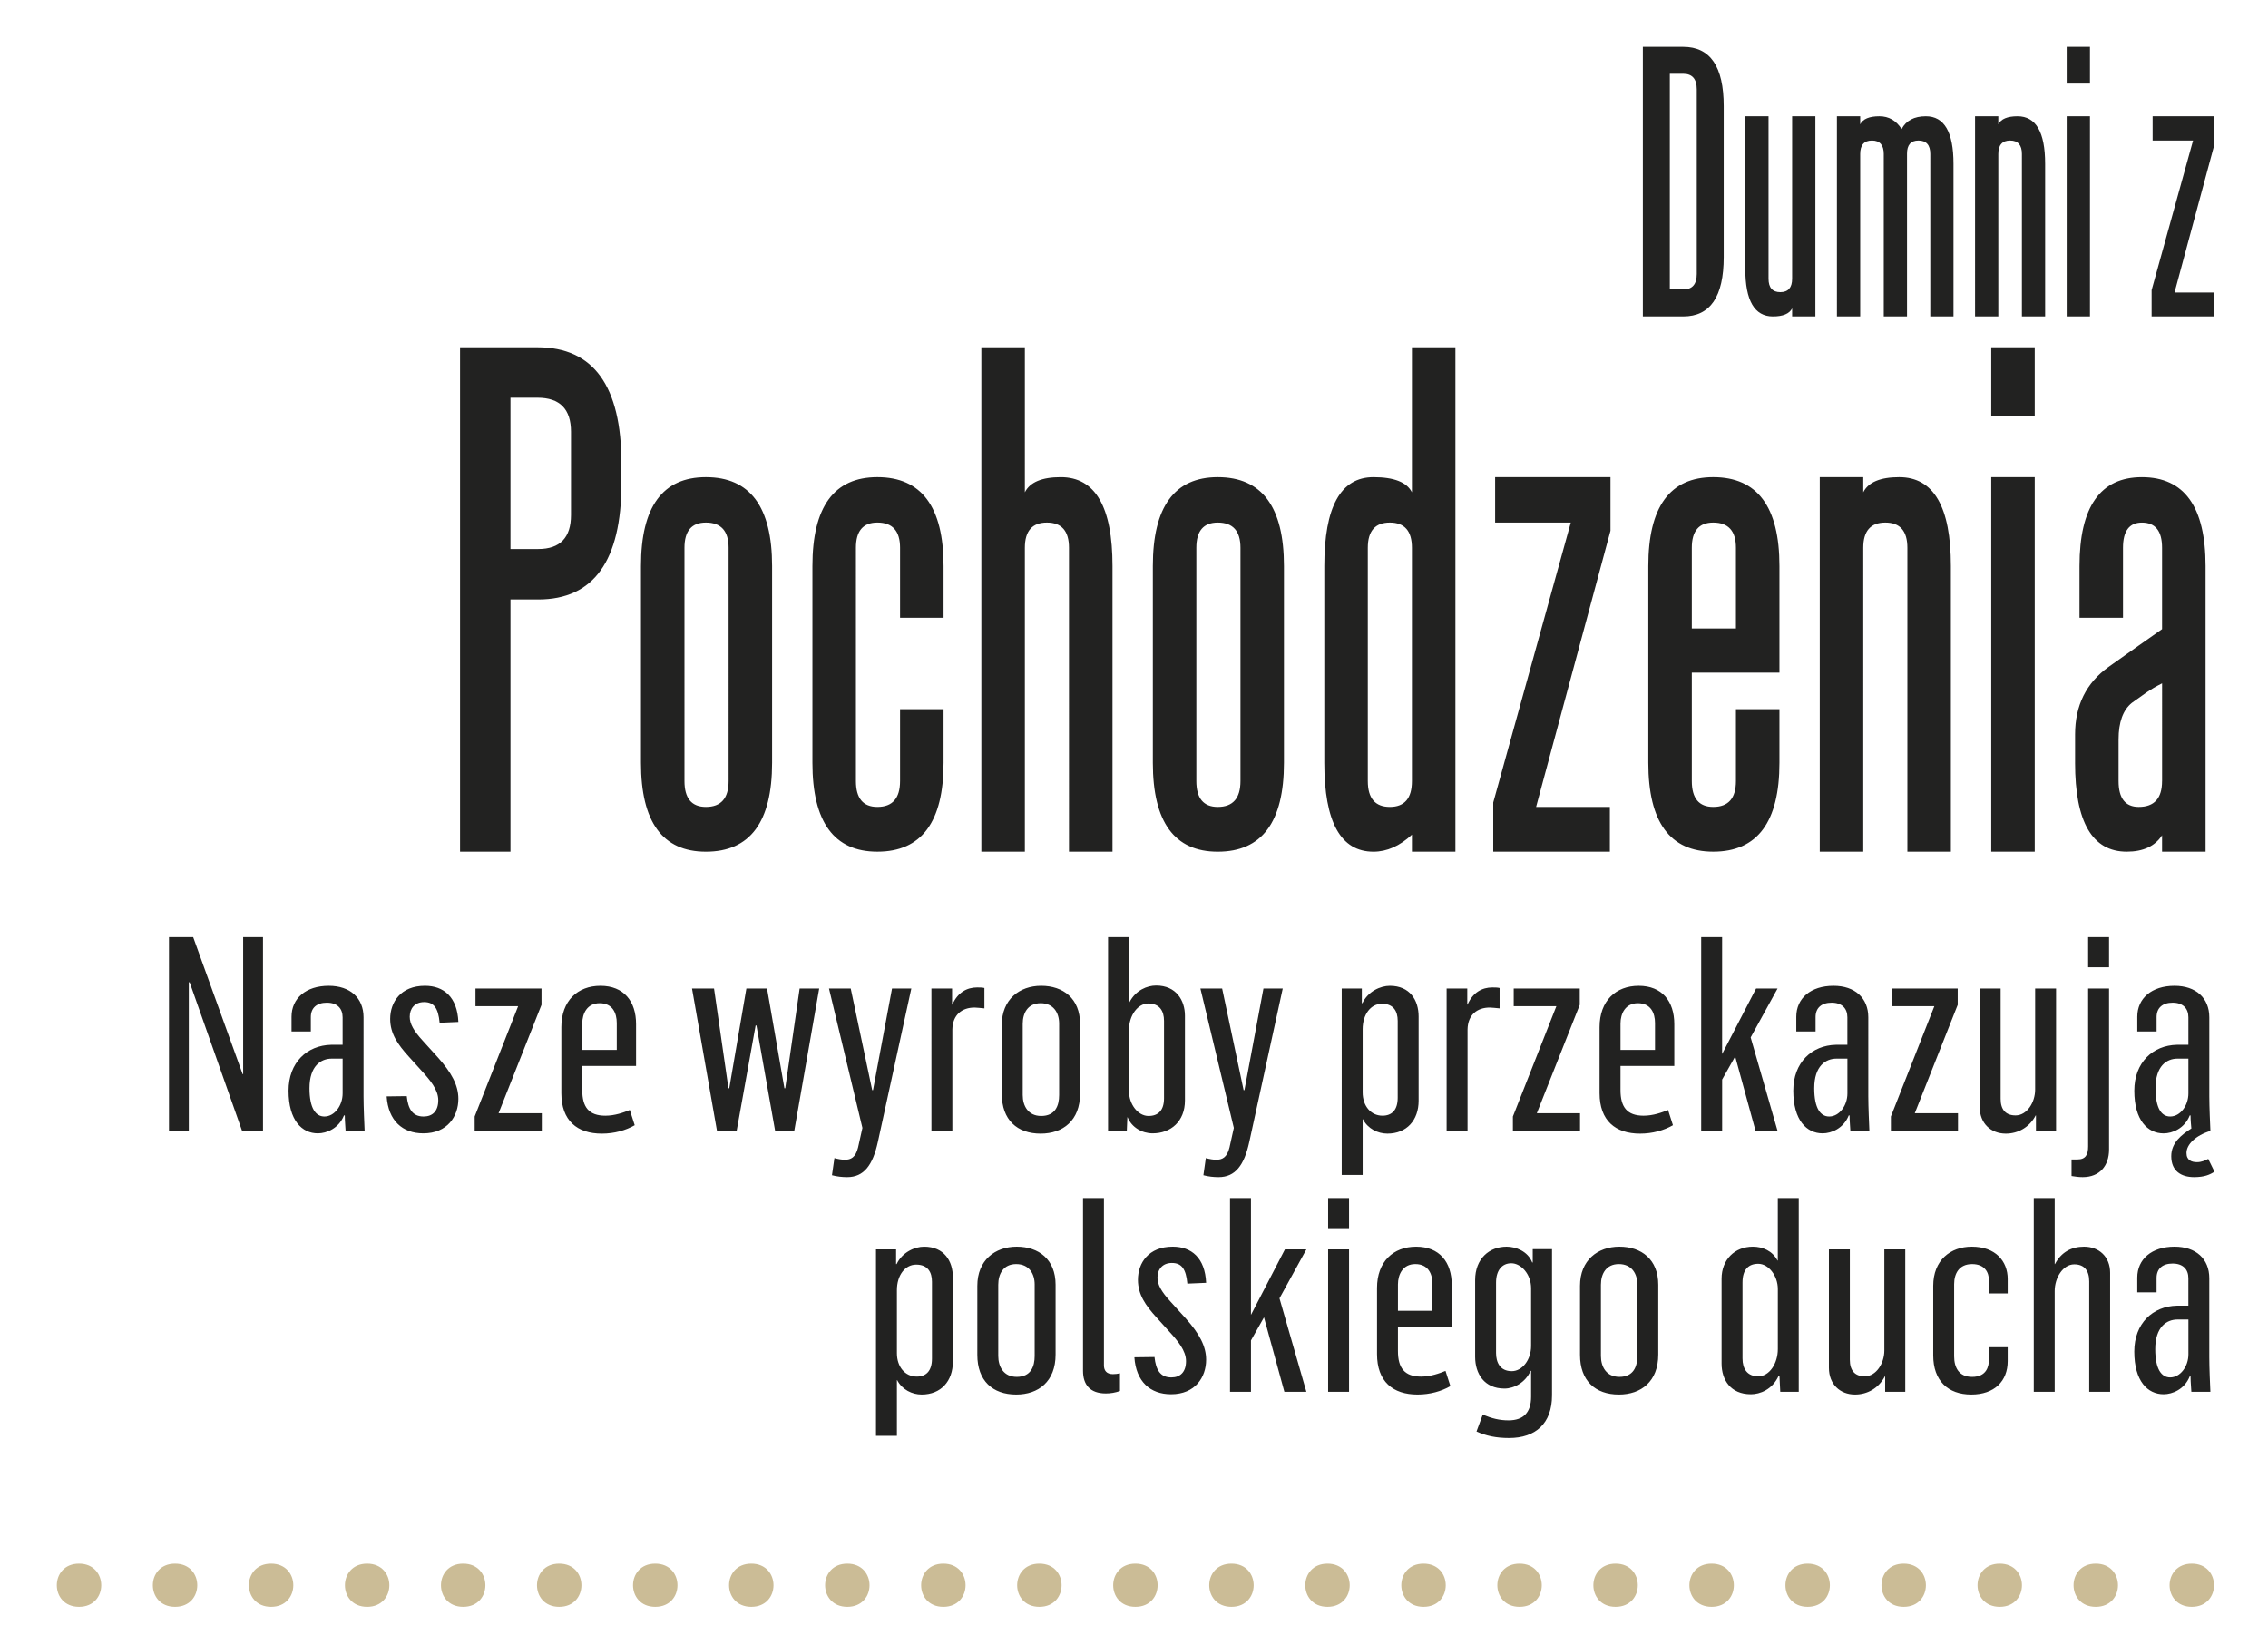
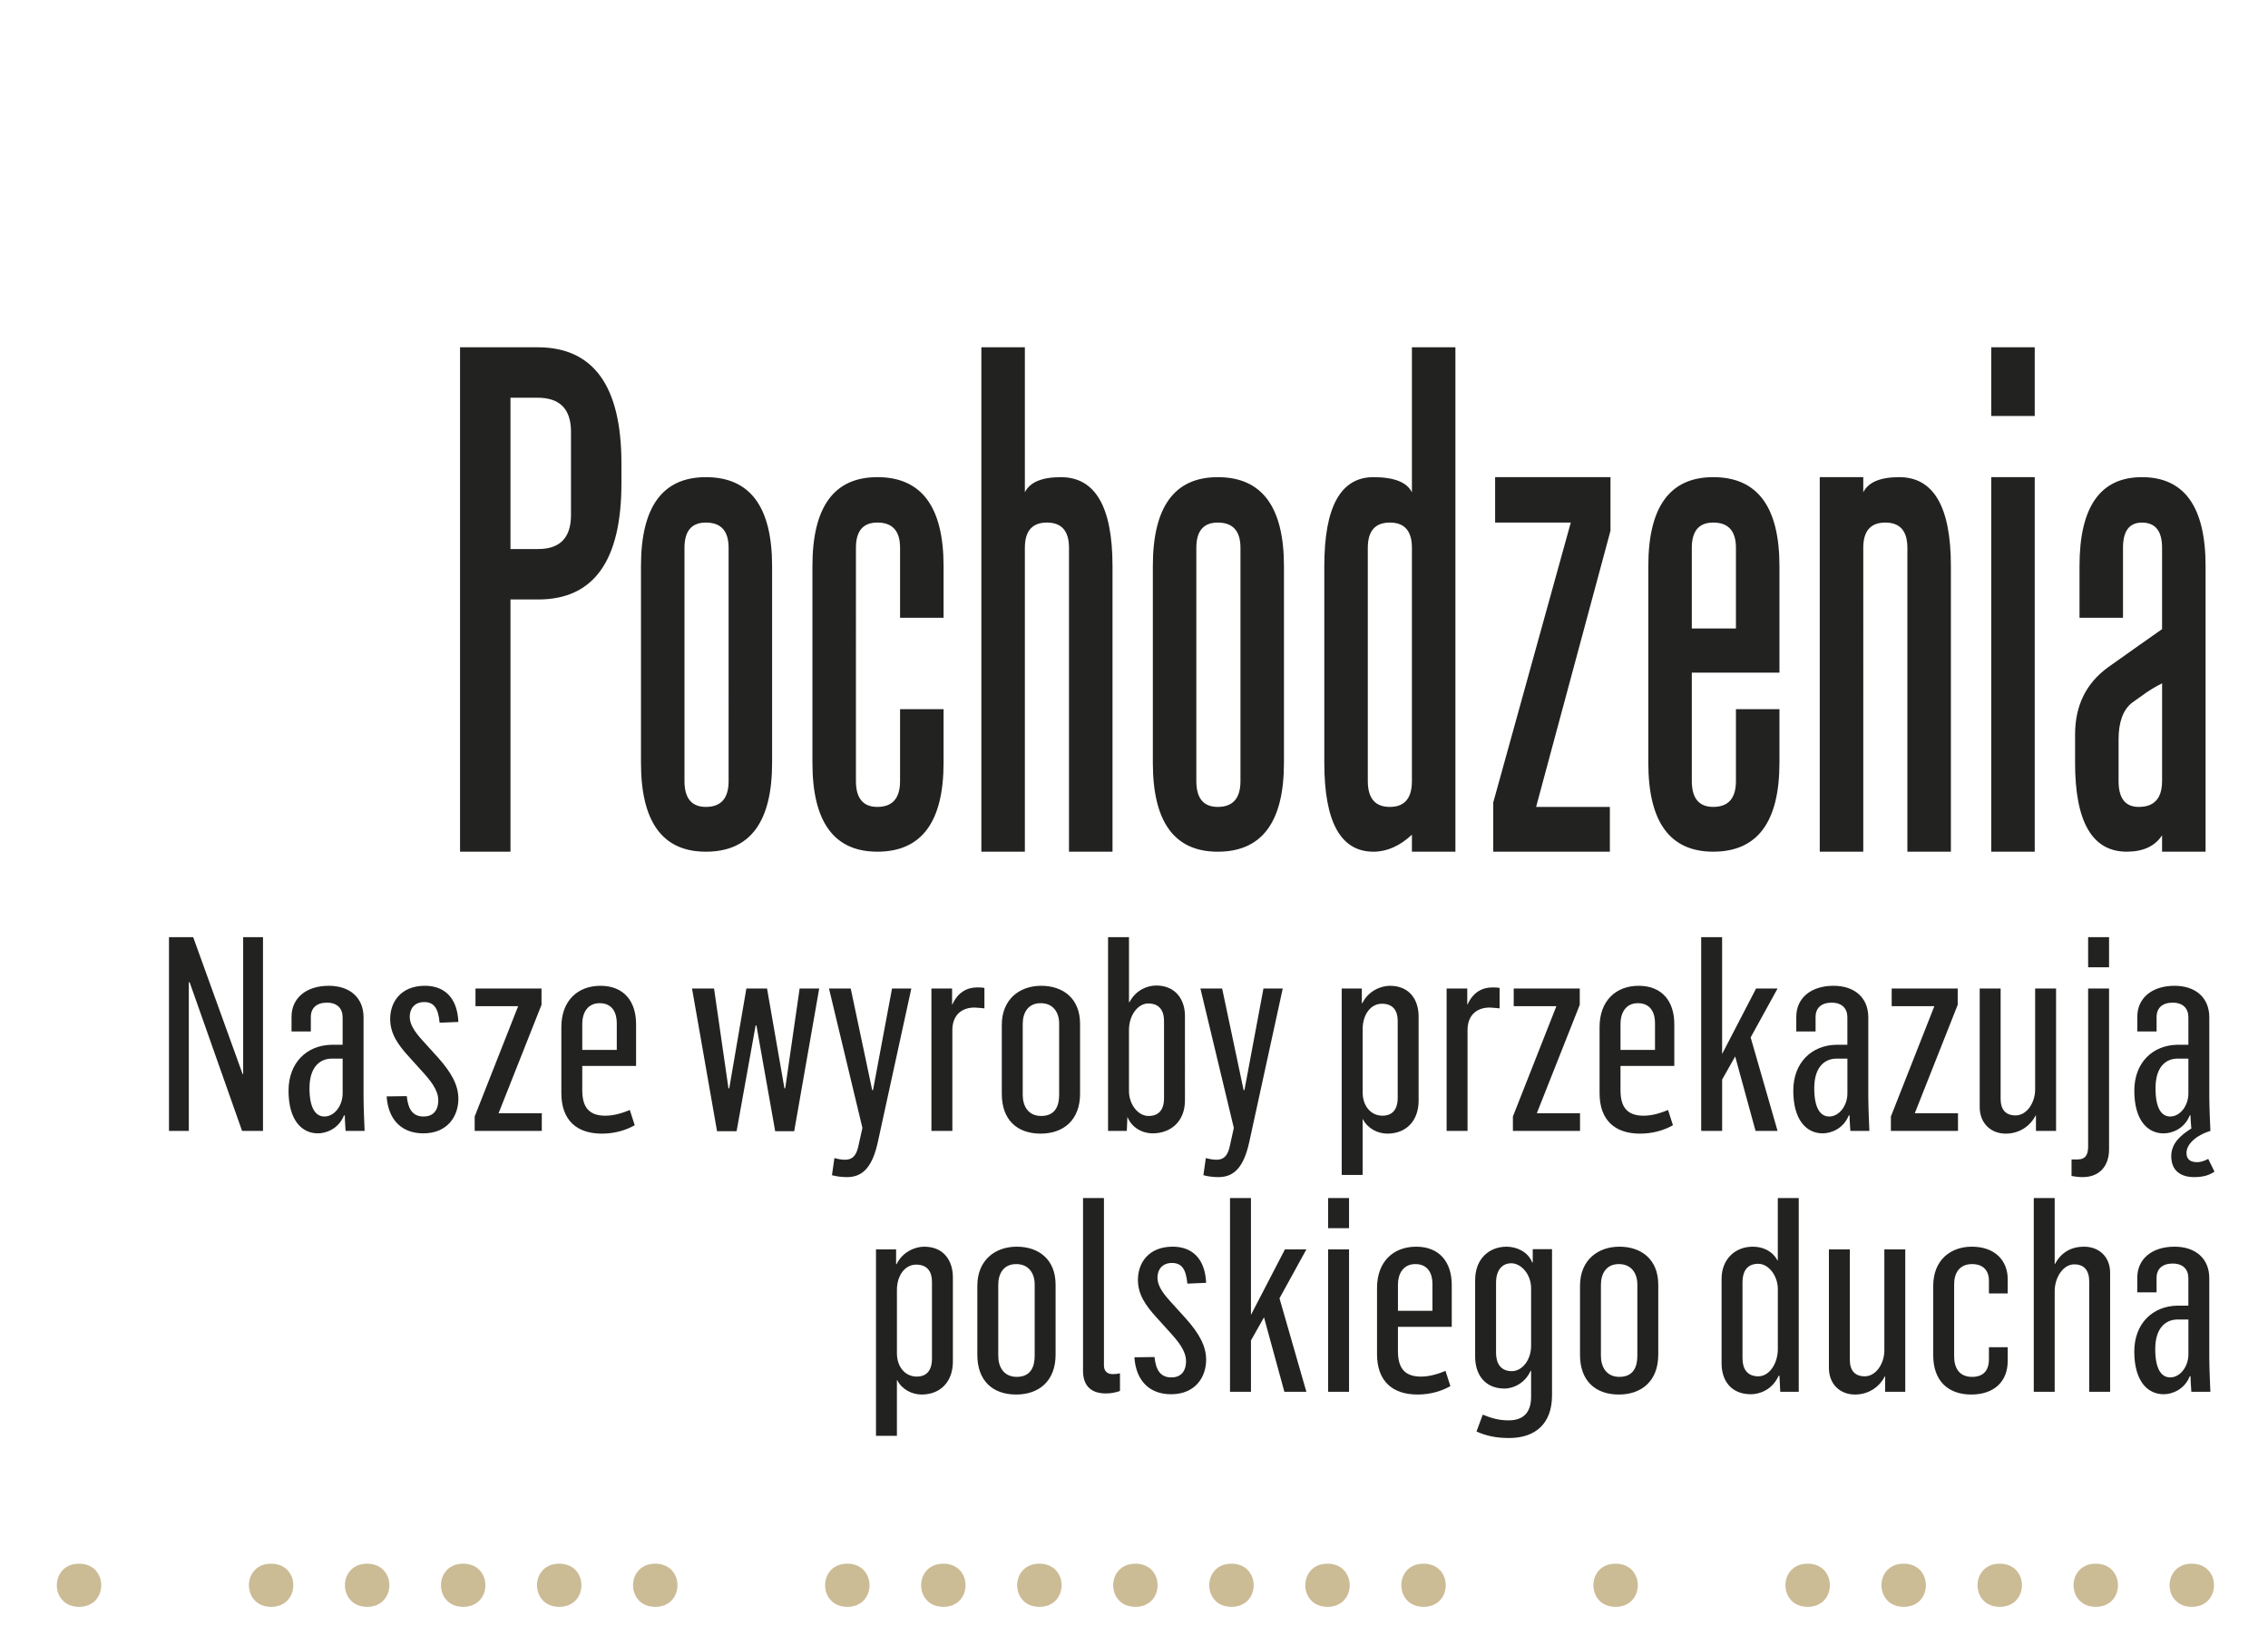
<svg xmlns="http://www.w3.org/2000/svg" version="1.1" id="Layer_1" x="0px" y="0px" width="313px" height="227px" viewBox="-53.283 -40.836 313 227" enable-background="new -53.283 -40.836 313 227" xml:space="preserve">
  <path fill="#222221" d="M233.092,64.417c0,8.178,2.379,12.267,7.135,12.267c2.262,0,3.887-0.753,4.871-2.261v2.261h6.004v-39.41  c0-8.177-2.928-12.268-8.785-12.268c-5.742,0-8.613,4.091-8.613,12.268v7.136h6.002v-9.657c0-2.319,0.871-3.479,2.611-3.479  c1.855,0,2.781,1.16,2.781,3.479v11.223c-0.926,0.64-2,1.393-3.219,2.263c-1.219,0.869-2.609,1.856-4.174,2.957  c-3.074,2.205-4.611,5.308-4.611,9.31v3.913H233.092z M245.097,66.94c0,2.379-1.072,3.566-3.219,3.566  c-1.854,0-2.783-1.188-2.783-3.566v-5.742c0-2.378,0.609-4.059,1.828-5.045c0.639-0.465,1.289-0.927,1.959-1.394  c0.666-0.464,1.406-0.897,2.219-1.304V66.94H245.097z M227.525,25.005h-6.002v51.678h6.002V25.005z M227.525,7.084h-6.002v9.482  h6.002V7.084z M209.951,76.683h6.002v-39.41c0-8.177-2.379-12.268-7.133-12.268c-2.611,0-4.264,0.696-4.959,2.09v-2.09h-6.004  v51.678h6.004V34.75c0-2.318,1.016-3.479,3.043-3.479c2.031,0,3.045,1.161,3.045,3.479v41.934H209.951z M180.199,51.975h12.094  V37.272c0-8.178-3.045-12.268-9.137-12.268c-5.973,0-8.959,4.09-8.959,12.268v27.145c0,8.178,2.984,12.267,8.959,12.267  c6.092,0,9.137-4.089,9.137-12.267V57.02h-6.004v9.918c0,2.379-1.043,3.567-3.133,3.567c-1.971,0-2.957-1.188-2.957-3.567V51.975z   M180.199,34.75c0-2.318,0.984-3.479,2.957-3.479c2.09,0,3.133,1.161,3.133,3.479v11.136h-6.09V34.75z M153.056,31.27h10.441  l-10.701,38.628v6.785h16.094v-6.177h-10.18l10.266-38.104v-7.397h-15.92V31.27z M147.574,7.084h-6.002v20.011  c-0.695-1.394-2.465-2.09-5.307-2.09c-4.525,0-6.785,4.091-6.785,12.268v27.146c0,8.178,2.262,12.268,6.785,12.268  c1.855,0,3.625-0.782,5.307-2.35v2.35h6.002V7.084z M135.484,34.75c0-2.318,1.014-3.479,3.043-3.479  c2.031,0,3.045,1.161,3.045,3.479v32.19c0,2.379-1.016,3.566-3.045,3.566s-3.043-1.188-3.043-3.566V34.75z M123.912,37.273  c0-8.177-3.043-12.268-9.135-12.268c-5.973,0-8.959,4.091-8.959,12.268v27.146c0,8.178,2.984,12.268,8.959,12.268  c6.092,0,9.135-4.09,9.135-12.268V37.273z M117.91,66.94c0,2.379-1.043,3.566-3.133,3.566c-1.971,0-2.957-1.188-2.957-3.566V34.75  c0-2.318,0.984-3.479,2.957-3.479c2.09,0,3.133,1.161,3.133,3.479V66.94z M94.246,76.683h6.004v-39.41  c0-8.177-2.379-12.268-7.135-12.268c-2.609,0-4.264,0.696-4.959,2.09V7.084h-6.004v69.599h6.004V34.75  c0-2.318,1.015-3.479,3.045-3.479s3.045,1.161,3.045,3.479V76.683z M70.932,44.407h6.004v-7.135c0-8.178-3.046-12.268-9.135-12.268  c-5.976,0-8.963,4.09-8.963,12.268v27.145c0,8.178,2.987,12.267,8.963,12.267c6.089,0,9.135-4.089,9.135-12.267V57.02h-6.004v9.918  c0,2.379-1.044,3.567-3.131,3.567c-1.974,0-2.959-1.188-2.959-3.567V34.749c0-2.319,0.985-3.48,2.959-3.48  c2.087,0,3.131,1.161,3.131,3.48V44.407z M53.272,37.273c0-8.177-3.045-12.268-9.135-12.268c-5.975,0-8.96,4.091-8.96,12.268v27.146  c0,8.178,2.985,12.268,8.96,12.268c6.09,0,9.135-4.09,9.135-12.268V37.273z M47.27,66.94c0,2.379-1.045,3.566-3.133,3.566  c-1.973,0-2.957-1.188-2.957-3.566V34.75c0-2.318,0.984-3.479,2.957-3.479c2.088,0,3.133,1.161,3.133,3.479V66.94z M17.166,41.883  h3.83c7.654,0,11.482-5.335,11.482-16.008v-2.782c0-10.671-3.857-16.009-11.57-16.009H10.207v69.599h6.959V41.883z M17.166,34.924  V14.043h3.742c3.074,0,4.611,1.566,4.611,4.698v11.483c0,3.133-1.51,4.699-4.523,4.699H17.166z" />
-   <path fill="#222221" d="M243.795-21.446h5.58l-5.721,20.647v3.627h8.605v-3.302h-5.441l5.486-20.367v-3.952h-8.51V-21.446z   M235.146-24.792h-3.211V2.829h3.211V-24.792z M235.146-34.372h-3.211v5.068h3.211V-34.372z M225.754,2.829h3.207v-21.064  c0-4.371-1.271-6.557-3.811-6.557c-1.396,0-2.279,0.372-2.652,1.115v-1.115h-3.209V2.829h3.209v-22.415  c0-1.238,0.541-1.859,1.627-1.859s1.629,0.621,1.629,1.859V2.829L225.754,2.829z M213.107,2.829h3.207v-21.064  c0-4.371-1.27-6.557-3.812-6.557c-1.613,0-2.729,0.59-3.348,1.767c-0.744-1.177-1.766-1.767-3.07-1.767  c-1.395,0-2.277,0.372-2.648,1.115v-1.115h-3.211V2.829h3.211v-22.415c0-1.238,0.541-1.859,1.627-1.859  c1.084,0,1.627,0.621,1.627,1.859V2.827h3.209v-22.459c0-1.209,0.527-1.813,1.582-1.813c1.084,0,1.629,0.621,1.629,1.859V2.829  H213.107z M190.787-24.792h-3.207v21.064c0,4.371,1.27,6.557,3.811,6.557c1.396,0,2.281-0.372,2.652-1.116v1.116h3.209v-27.621  h-3.209v22.411c0,1.241-0.543,1.86-1.629,1.86c-1.084,0-1.627-0.619-1.627-1.86V-24.792L190.787-24.792z M184.603-26.188  c0-5.457-1.859-8.184-5.582-8.184h-5.578v37.2h5.578c3.721,0,5.582-2.728,5.582-8.184V-26.188z M180.883-3.033  c0,1.428-0.621,2.139-1.861,2.139h-1.859v-29.76h1.859c1.24,0,1.861,0.716,1.861,2.14V-3.033z" />
  <path fill="#222221" d="M246.217,149.227c-1.199,0-2.062-1.125-2.062-3.901c0-3.076,1.578-4.087,3.078-4.087h1.5v4.799  C248.732,147.727,247.607,149.227,246.217,149.227 M245.318,151.551c1.199,0,2.887-0.674,3.598-2.475h0.111  c0,0.863,0.113,1.839,0.113,2.139h2.625c-0.037-0.826-0.15-3.338-0.15-4.764v-10.911c0-2.663-1.838-4.351-4.799-4.351  c-3.15,0-5.139,1.726-5.139,4.277v2.024h2.662v-1.986c0-1.276,0.826-1.987,2.213-1.987c1.426,0,2.176,0.786,2.176,2.025v3.787  h-1.576c-3.338,0.076-5.889,2.438-5.889,6.338C241.267,149.752,243.107,151.551,245.318,151.551 M227.392,151.215h2.887v-13.911  c0-1.802,1.125-3.677,2.703-3.677c1.385,0,2.062,0.864,2.062,2.364v15.224h2.885v-16.425c0-2.214-1.535-3.601-3.598-3.601  c-1.723,0-3.152,0.75-4.014,2.402h-0.037v-9.113h-2.887v26.736H227.392z M218.767,151.59c3.188,0,5.027-1.838,5.027-4.612v-1.913  h-2.59v1.688c0,0.976-0.336,2.402-2.324,2.402c-1.84,0-2.477-1.312-2.477-2.851v-9.938c0-1.462,0.676-2.774,2.477-2.774  c1.762,0,2.324,1.16,2.324,2.25v1.799h2.59v-1.986c0-2.476-1.688-4.465-4.953-4.465c-2.961,0-5.324,1.875-5.324,5.402v9.598  C213.517,149.676,215.545,151.59,218.767,151.59 M202.719,151.59c1.688,0,3.264-0.862,4.125-2.514h0.037v2.139h2.775v-19.65h-2.887  v13.949c0,1.764-1.125,3.562-2.701,3.562c-1.387,0-2.062-0.824-2.062-2.286v-15.226h-2.887v16.351  C199.121,150.165,200.656,151.59,202.719,151.59 M189.371,149.077c-1.539,0-2.176-1.049-2.176-2.474v-10.464  c0-1.838,0.863-2.588,2.176-2.588c1.424,0,2.699,1.65,2.699,3.488v8.286C192.068,147.315,190.906,149.077,189.371,149.077   M188.357,151.551c1.236,0,2.963-0.637,3.826-2.549h0.111l0.111,2.213h2.551v-26.737h-2.889v8.625h-0.037  c-0.713-1.351-2.062-1.913-3.41-1.913c-2.477,0-4.312,1.764-4.312,4.427v11.698C184.308,149.565,185.545,151.551,188.357,151.551   M170.207,149.153c-1.801,0-2.551-1.389-2.551-2.889v-9.824c0-1.5,0.715-2.85,2.475-2.85c1.762,0,2.551,1.312,2.551,2.812v9.861  C172.683,147.727,172.156,149.153,170.207,149.153 M170.131,151.59c3.076,0,5.438-1.8,5.438-5.514v-9.637  c0-3.488-2.324-5.25-5.361-5.25c-3,0-5.438,1.875-5.438,5.4v9.526C164.769,149.676,166.871,151.59,170.131,151.59 M155.359,148.364  c-1.652,0-2.176-1.236-2.176-2.512v-9.714c0-1.688,0.826-2.661,2.1-2.661c1.35,0,2.736,1.5,2.736,3.449v7.951  C158.019,146.827,156.783,148.364,155.359,148.364 M154.984,157.59c3.637,0,5.924-1.987,5.924-5.889v-20.174h-2.662v1.839h-0.074  c-0.6-1.538-2.25-2.177-3.527-2.177c-2.4,0-4.348,1.652-4.348,4.614v10.573c0,2.364,1.275,4.389,4.049,4.389  c1.312,0,2.889-0.826,3.6-2.438h0.074v3.562c0,2.174-1.049,3.264-3.111,3.264c-1.275,0-2.287-0.264-3.562-0.788l-0.861,2.326  C151.797,157.29,153.183,157.59,154.984,157.59 M139.644,140.04v-3.638c0-1.389,0.676-2.812,2.402-2.812  c1.799,0,2.361,1.388,2.361,2.736v3.714H139.644L139.644,140.04z M142.345,151.59c1.725,0,3.299-0.451,4.537-1.161l-0.676-2.101  c-0.824,0.338-2.062,0.788-3.375,0.788c-2.285,0-3.188-1.201-3.188-3.526v-3.338h7.426v-5.775c0-3.151-1.688-5.287-4.912-5.287  c-3.15,0-5.4,2.062-5.4,5.699v9.113C136.758,149.79,138.933,151.59,142.345,151.59 M130.008,128.639h2.887v-4.161h-2.887V128.639z   M130.008,151.215h2.887v-19.65h-2.887V151.215z M116.47,151.215h2.889v-7.088l1.799-3.188l2.812,10.275h3.037l-3.711-12.9  l3.711-6.75h-2.961l-4.688,9.037v-16.125h-2.891v26.738H116.47z M108.332,151.551c3.34,0,4.84-2.361,4.84-4.762  c0-1.875-0.938-3.6-2.812-5.7l-2.139-2.362c-1.201-1.312-1.764-2.287-1.764-3.263c0-1.125,0.676-2.027,1.988-2.027  c1.352,0,1.949,0.826,2.137,2.851l2.59-0.111c-0.152-3.451-2.027-4.989-4.613-4.989c-3.338,0-4.799,2.25-4.799,4.576  c0,2.026,1.049,3.526,2.586,5.214l1.727,1.911c1.162,1.276,2.324,2.625,2.324,4.089c0,1.5-0.785,2.25-2.025,2.25  c-1.537,0-2.137-1.051-2.324-2.812l-2.777,0.036C103.496,149.79,105.445,151.551,108.332,151.551 M99.332,151.44  c0.676,0,1.312-0.113,1.95-0.338v-2.438c-0.337,0.074-0.638,0.112-0.974,0.112c-0.901,0-1.238-0.527-1.238-1.201v-23.099h-2.887  v23.849C96.184,150.202,97.121,151.44,99.332,151.44 M87.033,149.153c-1.799,0-2.549-1.389-2.549-2.889v-9.824  c0-1.5,0.713-2.85,2.475-2.85s2.551,1.312,2.551,2.812v9.861C89.51,147.727,88.985,149.153,87.033,149.153 M86.959,151.59  c3.074,0,5.438-1.8,5.438-5.514v-9.637c0-3.488-2.324-5.25-5.363-5.25c-3,0-5.438,1.875-5.438,5.4v9.526  C81.596,149.676,83.698,151.59,86.959,151.59 M73.235,149.114c-1.612,0-2.737-1.35-2.737-3.225v-8.699  c0-2.062,1.125-3.525,2.661-3.525c1.576,0,2.176,1.012,2.176,2.362v10.611C75.334,148.364,74.51,149.114,73.235,149.114   M67.61,157.29h2.888v-7.688h0.036c0.676,1.312,2.062,1.987,3.375,1.987c2.664,0,4.312-1.84,4.312-4.538v-11.625  c0-2.25-1.199-4.236-3.974-4.236c-1.276,0-3,0.75-3.788,2.4h-0.074v-2.025H67.61V157.29z" />
  <path fill="#222221" d="M246.219,113.227c-1.199,0-2.025-1.125-2.025-3.901c0-3.076,1.537-4.087,3.037-4.087h1.5v4.799  C248.732,111.727,247.607,113.227,246.219,113.227 M249.519,121.589c1.424,0,2.174-0.337,2.812-0.75l-0.863-1.763  c-0.449,0.225-0.938,0.45-1.537,0.45c-0.713,0-1.463-0.223-1.463-1.274c0-1.163,1.238-2.4,3.301-3.038  c-0.037-0.825-0.152-3.337-0.152-4.763V99.541c0-2.663-1.838-4.351-4.799-4.351c-3.15,0-5.139,1.726-5.139,4.275v2.026h2.662v-1.986  c0-1.276,0.826-1.987,2.213-1.987c1.426,0,2.176,0.786,2.176,2.025v3.787h-1.576c-3.338,0.074-5.887,2.438-5.887,6.338  c0,4.087,1.838,5.889,4.049,5.889c1.201,0,2.889-0.677,3.6-2.476h0.111c0,0.674,0.076,1.388,0.113,1.799  c-1.35,0.864-2.775,1.951-2.775,3.826C246.369,120.801,247.795,121.589,249.519,121.589 M234.894,92.639h2.887v-4.161h-2.887V92.639  z M234.144,121.589c2.324,0,3.637-1.535,3.637-3.825V95.565h-2.887v21.787c0,1.125-0.34,1.799-1.465,1.799h-0.824v2.286  C233.131,121.514,233.545,121.589,234.144,121.589 M223.531,115.589c1.688,0,3.264-0.861,4.125-2.513h0.037v2.138h2.775V95.565  h-2.887v13.949c0,1.763-1.125,3.562-2.701,3.562c-1.389,0-2.062-0.824-2.062-2.286V95.565h-2.889v16.351  C219.931,114.165,221.469,115.589,223.531,115.589 M207.672,115.214h9.262v-2.438h-5.963l5.924-14.962v-2.25h-9.111v2.438h5.889  l-6,15.225V115.214z M199.158,113.227c-1.201,0-2.062-1.125-2.062-3.901c0-3.076,1.576-4.087,3.076-4.087h1.5v4.799  C201.672,111.727,200.547,113.227,199.158,113.227 M198.258,115.551c1.199,0,2.887-0.674,3.6-2.475h0.111  c0,0.863,0.111,1.839,0.111,2.138h2.625c-0.035-0.825-0.15-3.337-0.15-4.763V99.541c0-2.663-1.838-4.351-4.799-4.351  c-3.15,0-5.139,1.726-5.139,4.275v2.026h2.662v-1.986c0-1.276,0.826-1.987,2.213-1.987c1.426,0,2.176,0.786,2.176,2.025v3.787  h-1.576c-3.336,0.074-5.889,2.438-5.889,6.338C194.207,113.752,196.047,115.551,198.258,115.551 M181.496,115.214h2.889v-7.087  l1.799-3.188l2.812,10.274h3.037l-3.713-12.899l3.713-6.75h-2.963l-4.688,9.037V88.477h-2.889v26.737H181.496z M170.359,104.04  v-3.639c0-1.388,0.674-2.812,2.4-2.812c1.799,0,2.361,1.389,2.361,2.737v3.714H170.359L170.359,104.04z M173.058,115.589  c1.725,0,3.301-0.45,4.537-1.16l-0.674-2.101c-0.826,0.338-2.062,0.788-3.375,0.788c-2.287,0-3.188-1.201-3.188-3.527v-3.337h7.424  v-5.775c0-3.151-1.688-5.287-4.912-5.287c-3.15,0-5.4,2.062-5.4,5.699v9.113C167.47,113.79,169.644,115.589,173.058,115.589   M155.508,115.214h9.264v-2.438h-5.963l5.926-14.962v-2.25h-9.113v2.438h5.887l-6,15.225V115.214z M146.359,115.214h2.889v-13.986  c0.035-2.062,1.348-3.038,3.074-3.038c0.301,0,0.863,0.076,1.35,0.114v-2.812c-0.264-0.076-0.713-0.076-1.014-0.076  c-1.387,0-2.66,0.674-3.41,2.361h-0.037v-2.212h-2.85v19.649H146.359z M137.508,113.114c-1.611,0-2.736-1.35-2.736-3.225v-8.699  c0-2.062,1.125-3.525,2.662-3.525c1.574,0,2.176,1.012,2.176,2.361v10.612C139.609,112.364,138.783,113.114,137.508,113.114   M131.883,121.29h2.889v-7.688h0.037c0.676,1.312,2.062,1.986,3.375,1.986c2.662,0,4.312-1.839,4.312-4.537V99.426  c0-2.25-1.199-4.236-3.975-4.236c-1.275,0-3,0.75-3.787,2.399h-0.076v-2.024h-2.775V121.29z M114.896,121.589  c2.287,0,3.525-1.611,4.236-4.875l4.613-21.149h-2.662l-2.625,14.024h-0.113l-2.963-14.024h-3l4.613,19.236l-0.6,2.701  c-0.338,1.387-1.014,1.688-1.801,1.688c-0.449,0-0.9-0.076-1.463-0.226l-0.336,2.362  C113.508,121.514,114.183,121.589,114.896,121.589 M105.222,113.152c-1.461,0-2.699-1.611-2.699-3.45v-8.4  c0-2.062,1.238-3.674,2.662-3.674c1.576,0,2.176,1.049,2.176,2.399v10.688C107.361,112.364,106.574,113.152,105.222,113.152   M105.785,115.551c2.514,0,4.463-1.65,4.463-4.537V99.315c0-2.101-1.199-4.163-3.975-4.163c-1.236,0-2.812,0.639-3.673,2.288h-0.075  v-8.963h-2.888v26.736h2.588l0.076-1.875h0.036C102.899,114.727,104.324,115.551,105.785,115.551 M90.41,113.152  c-1.799,0-2.549-1.388-2.549-2.888v-9.824c0-1.5,0.712-2.851,2.475-2.851c1.762,0,2.55,1.312,2.55,2.812v9.862  C92.886,111.727,92.362,113.152,90.41,113.152 M90.336,115.589c3.074,0,5.438-1.799,5.438-5.513v-9.637  c0-3.488-2.325-5.25-5.363-5.25c-3,0-5.438,1.875-5.438,5.399v9.527C84.973,113.676,87.073,115.589,90.336,115.589 M75.261,115.214  h2.888v-13.986c0.037-2.062,1.35-3.038,3.074-3.038c0.301,0,0.863,0.076,1.351,0.114v-2.812c-0.263-0.076-0.712-0.076-1.013-0.076  c-1.387,0-2.662,0.674-3.412,2.361h-0.037v-2.212h-2.851V115.214z M63.636,121.589c2.288,0,3.524-1.611,4.237-4.875l4.613-21.149  h-2.663l-2.625,14.024h-0.112l-2.963-14.024h-3l4.613,19.236l-0.601,2.701c-0.337,1.387-1.013,1.688-1.8,1.688  c-0.45,0-0.9-0.076-1.463-0.226l-0.338,2.362C62.247,121.514,62.924,121.589,63.636,121.589 M45.674,115.252h2.699l2.625-14.588  h0.113l2.587,14.588h2.625l3.45-19.688h-2.7l-1.987,13.762h-0.113l-2.399-13.762h-2.851l-2.361,13.762h-0.114L45.26,95.565h-3.039  L45.674,115.252z M27.074,104.04v-3.639c0-1.388,0.676-2.812,2.4-2.812c1.8,0,2.362,1.389,2.362,2.737v3.714H27.074L27.074,104.04z   M29.775,115.589c1.726,0,3.3-0.45,4.538-1.16l-0.676-2.101c-0.824,0.338-2.062,0.788-3.375,0.788c-2.287,0-3.188-1.201-3.188-3.527  v-3.337H34.5v-5.775c0-3.151-1.688-5.287-4.913-5.287c-3.149,0-5.399,2.062-5.399,5.699v9.113  C24.188,113.79,26.364,115.589,29.775,115.589 M12.225,115.214h9.264v-2.438h-5.964l5.925-14.962v-2.25h-9.112v2.438h5.888  l-6,15.225V115.214z M5.139,115.551c3.337,0,4.837-2.361,4.837-4.762c0-1.875-0.938-3.6-2.812-5.701l-2.138-2.361  c-1.199-1.312-1.762-2.287-1.762-3.264c0-1.125,0.676-2.026,1.988-2.026c1.349,0,1.949,0.826,2.137,2.851l2.587-0.111  c-0.149-3.451-2.024-4.989-4.611-4.989c-3.339,0-4.8,2.25-4.8,4.576c0,2.026,1.05,3.526,2.586,5.214l1.727,1.911  c1.161,1.276,2.324,2.625,2.324,4.089c0,1.5-0.788,2.25-2.024,2.25c-1.538,0-2.139-1.051-2.326-2.812l-2.774,0.036  C0.302,113.79,2.252,115.551,5.139,115.551 M-8.51,113.227c-1.201,0-2.062-1.125-2.062-3.901c0-3.076,1.575-4.087,3.075-4.087h1.5  v4.799C-5.998,111.727-7.123,113.227-8.51,113.227 M-9.412,115.551c1.2,0,2.888-0.674,3.602-2.475h0.112  c0,0.863,0.111,1.839,0.111,2.138h2.625c-0.036-0.825-0.149-3.337-0.149-4.763V99.541c0-2.663-1.837-4.351-4.801-4.351  c-3.148,0-5.137,1.726-5.137,4.275v2.026h2.663v-1.986c0-1.276,0.825-1.987,2.212-1.987c1.426,0,2.176,0.786,2.176,2.025v3.787  h-1.575c-3.339,0.074-5.889,2.438-5.889,6.338C-13.462,113.752-11.623,115.551-9.412,115.551 M-29.962,115.214h2.737V94.702h0.113  l7.238,20.513h2.887V88.477h-2.738v18.9h-0.074l-6.824-18.9h-3.339V115.214z" />
  <path fill="#CBBC96" d="M-42.375,174.93c4.087,0,4.087,5.956,0,5.956C-46.463,180.886-46.463,174.93-42.375,174.93" />
-   <path fill="#CBBC96" d="M-29.123,174.93c4.088,0,4.088,5.956,0,5.956S-33.211,174.93-29.123,174.93" />
  <path fill="#CBBC96" d="M-15.869,174.93c4.088,0,4.088,5.956,0,5.956C-19.955,180.886-19.955,174.93-15.869,174.93" />
  <path fill="#CBBC96" d="M-2.615,174.93c4.088,0,4.088,5.956,0,5.956C-6.701,180.886-6.701,174.93-2.615,174.93" />
  <path fill="#CBBC96" d="M10.639,174.93c4.088,0,4.088,5.956,0,5.956C6.553,180.886,6.553,174.93,10.639,174.93" />
  <path fill="#CBBC96" d="M23.892,174.93c4.087,0,4.087,5.956,0,5.956S19.805,174.93,23.892,174.93" />
  <path fill="#CBBC96" d="M37.146,174.93c4.089,0,4.089,5.956,0,5.956C33.059,180.886,33.059,174.93,37.146,174.93" />
-   <path fill="#CBBC96" d="M50.4,174.93c4.089,0,4.089,5.956,0,5.956C46.313,180.886,46.311,174.93,50.4,174.93" />
  <path fill="#CBBC96" d="M63.653,174.93c4.088,0,4.088,5.956,0,5.956S59.565,174.93,63.653,174.93" />
  <path fill="#CBBC96" d="M76.906,174.93c4.088,0,4.088,5.956,0,5.956S72.819,174.93,76.906,174.93" />
  <path fill="#CBBC96" d="M90.158,174.93c4.088,0,4.088,5.956,0,5.956C86.072,180.886,86.072,174.93,90.158,174.93" />
  <path fill="#CBBC96" d="M103.412,174.93c4.087,0,4.087,5.956,0,5.956C99.325,180.886,99.325,174.93,103.412,174.93" />
  <path fill="#CBBC96" d="M116.666,174.93c4.088,0,4.088,5.956,0,5.956C112.58,180.886,112.58,174.93,116.666,174.93" />
  <path fill="#CBBC96" d="M129.922,174.93c4.086,0,4.086,5.956,0,5.956C125.834,180.886,125.834,174.93,129.922,174.93" />
  <path fill="#CBBC96" d="M143.176,174.93c4.086,0,4.086,5.956,0,5.956C139.086,180.886,139.086,174.93,143.176,174.93" />
-   <path fill="#CBBC96" d="M156.427,174.93c4.088,0,4.088,5.956,0,5.956S152.34,174.93,156.427,174.93" />
+   <path fill="#CBBC96" d="M156.427,174.93S152.34,174.93,156.427,174.93" />
  <path fill="#CBBC96" d="M169.681,174.93c4.088,0,4.088,5.956,0,5.956C165.592,180.886,165.592,174.93,169.681,174.93" />
-   <path fill="#CBBC96" d="M182.933,174.93c4.09,0,4.09,5.956,0,5.956C178.845,180.886,178.845,174.93,182.933,174.93" />
  <path fill="#CBBC96" d="M196.187,174.93c4.088,0,4.088,5.956,0,5.956S192.099,174.93,196.187,174.93" />
  <path fill="#CBBC96" d="M209.441,174.93c4.086,0,4.086,5.956,0,5.956C205.351,180.886,205.353,174.93,209.441,174.93" />
  <path fill="#CBBC96" d="M222.695,174.93c4.086,0,4.086,5.956,0,5.956C218.607,180.886,218.609,174.93,222.695,174.93" />
  <path fill="#CBBC96" d="M235.949,174.93c4.086,0,4.086,5.956,0,5.956C231.861,180.886,231.861,174.93,235.949,174.93" />
  <path fill="#CBBC96" d="M249.203,174.93c4.086,0,4.086,5.956,0,5.956C245.115,180.886,245.115,174.93,249.203,174.93" />
</svg>